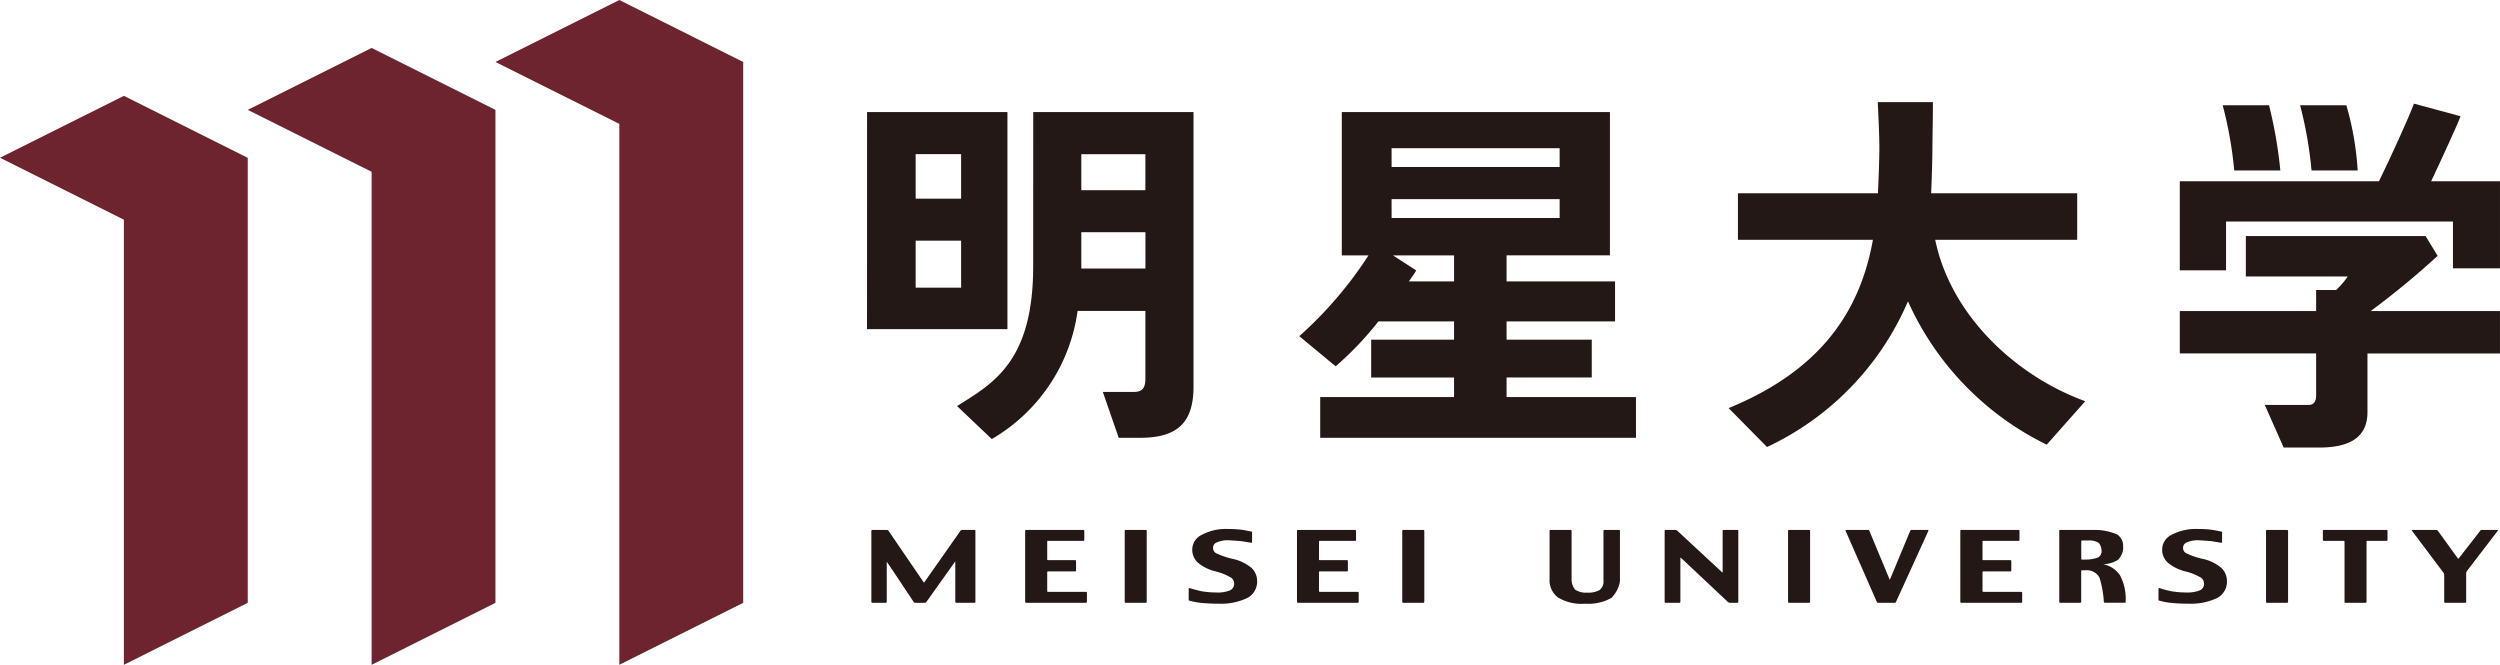
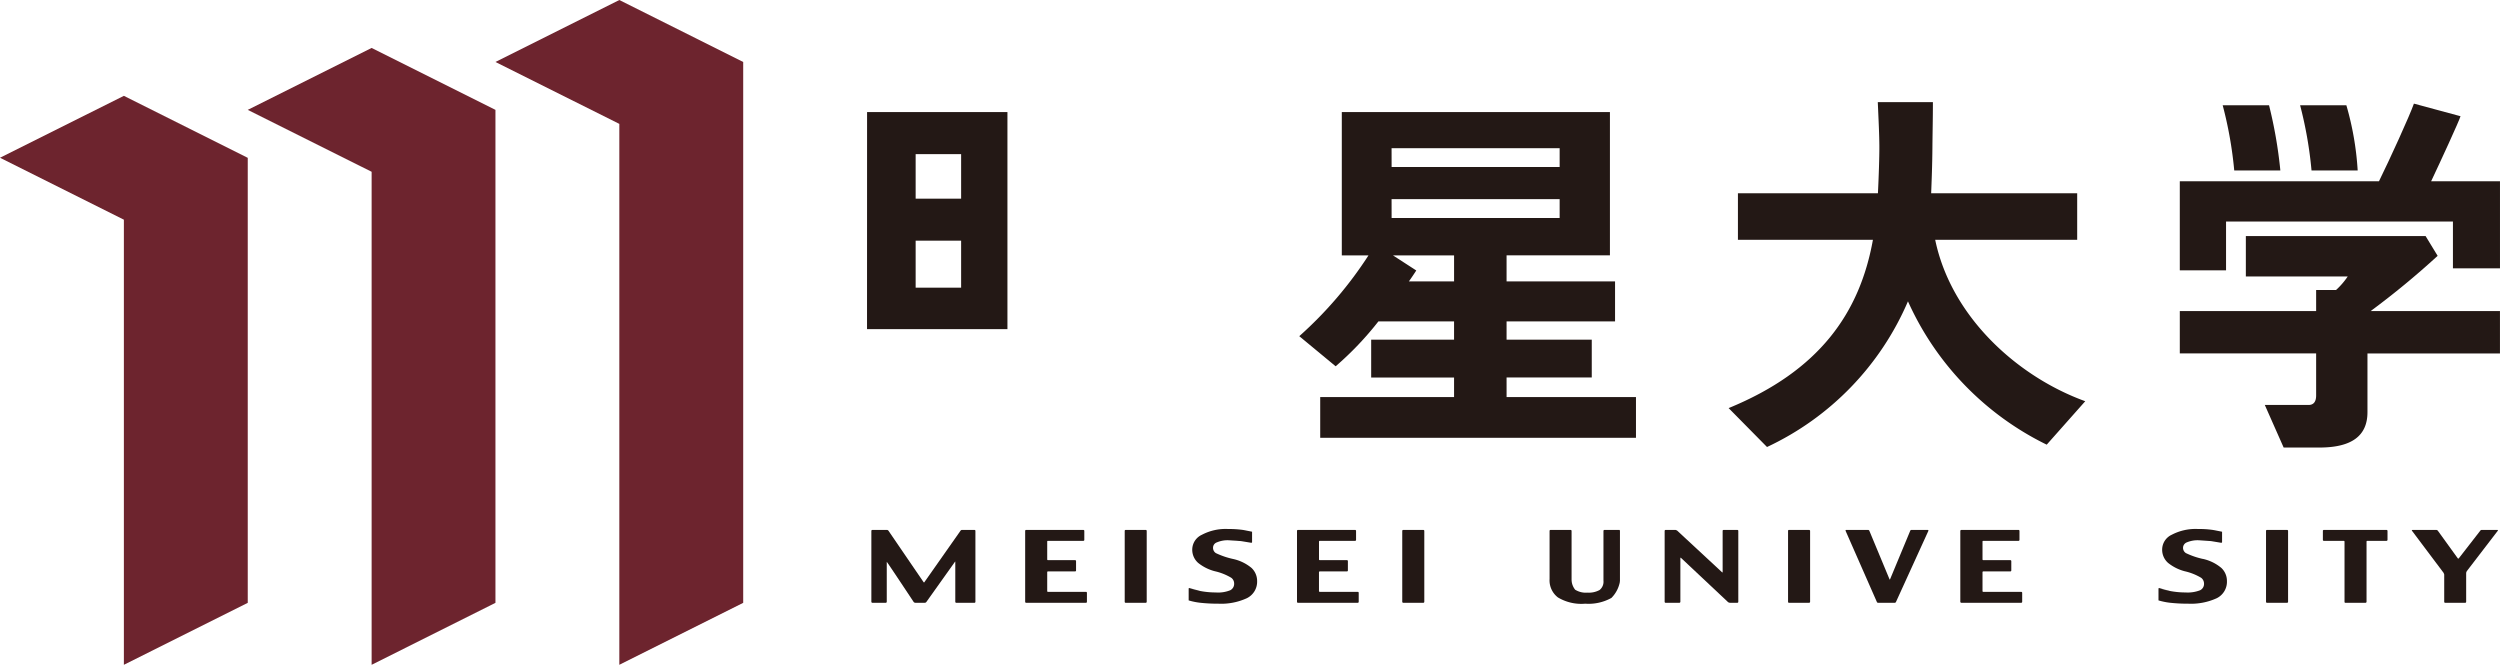
<svg xmlns="http://www.w3.org/2000/svg" width="200" height="53.182" viewBox="0 0 200 53.182">
  <g transform="translate(-865.148 -873.816)">
    <path d="M875.058,881.483l-9.91,4.953,9.91,4.955V927l9.91-4.957v-35.6Z" fill="#6d242e" />
    <path d="M894.878,877.652l-9.91,4.953,9.91,4.953V927l9.906-4.957V882.605Z" fill="#6d242e" />
    <path d="M914.694,873.817l-9.91,4.957,9.91,4.953V927l9.91-4.957V878.774Z" fill="#6d242e" />
    <path d="M936.077,918.749l.016-.012-.016.012m7.032-2.539h-1a.144.144,0,0,0-.118.062l-2.89,4.115a.028.028,0,0,1-.031.02.038.038,0,0,1-.036-.02l-2.811-4.115a.163.163,0,0,0-.122-.062h-1.157a.083.083,0,0,0-.087.076v5.676a.087.087,0,0,0,.087.079h1.067a.085.085,0,0,0,.078-.079v-3.2c.02-.01,2.158,3.22,2.158,3.22a.2.2,0,0,0,.118.056h.768a.16.16,0,0,0,.118-.056l2.3-3.232c.016-.012.02-.01.02.012v3.2a.082.082,0,0,0,.079.079h1.456a.078.078,0,0,0,.075-.079v-5.676A.074.074,0,0,0,943.109,916.21Z" fill="#231815" />
    <path d="M952.027,921.163h-3.043a.055.055,0,0,1-.059-.056v-1.515a.057.057,0,0,1,.059-.062h2.173a.077.077,0,0,0,.075-.078v-.746a.078.078,0,0,0-.075-.079h-2.173a.057.057,0,0,1-.059-.061v-1.422a.054.054,0,0,1,.059-.06h2.835a.077.077,0,0,0,.074-.075v-.723a.077.077,0,0,0-.074-.076H947.24a.078.078,0,0,0-.079.076v5.676a.082.082,0,0,0,.079.079h4.787a.078.078,0,0,0,.075-.079v-.717a.077.077,0,0,0-.075-.082" fill="#231815" />
    <path d="M956.811,916.21H955.2a.074.074,0,0,0-.075.076v5.676a.078.078,0,0,0,.075.079h1.61a.082.082,0,0,0,.075-.079v-5.676a.078.078,0,0,0-.075-.076" fill="#231815" />
    <path d="M964.69,921.753a.275.275,0,0,0-.056.02.275.275,0,0,1,.056-.02m-4.209-.823c.149.042.374.107.527.138A4.423,4.423,0,0,1,960.481,920.93Zm3.7-3.864c-.122-.006-.284-.018-.422-.026C963.91,917.048,964.04,917.052,964.178,917.066Zm-.41,1.463a6.251,6.251,0,0,1-1.354-.465.5.5,0,0,1-.225-.451.452.452,0,0,1,.307-.407,2.171,2.171,0,0,1,1-.166l.925.063.815.134a.07.07,0,0,0,.055-.012.061.061,0,0,0,.02-.047v-.823s-.044-.012-.111-.024c-.082-.017-.181-.037-.3-.059-.169-.037-.323-.062-.323-.062a7.985,7.985,0,0,0-1.173-.073,4.062,4.062,0,0,0-2.11.462,1.311,1.311,0,0,0-.768,1.13,1.4,1.4,0,0,0,.476,1.122,3.549,3.549,0,0,0,1.339.666,4.427,4.427,0,0,1,1.307.523.562.562,0,0,1,.228.441.574.574,0,0,1-.314.556,2.6,2.6,0,0,1-1.166.175,6.636,6.636,0,0,1-1.232-.116l-.847-.229a.061.061,0,0,0-.059,0c-.016.008-.02.032-.02.053v.928a5.192,5.192,0,0,0,.953.192,12.9,12.9,0,0,0,1.418.071,4.9,4.9,0,0,0,2.279-.437,1.468,1.468,0,0,0,.827-1.37,1.435,1.435,0,0,0-.445-1.051A3.457,3.457,0,0,0,963.768,918.529Z" fill="#231815" />
    <path d="M973.769,921.163h-3.044a.061.061,0,0,1-.059-.056v-1.515a.063.063,0,0,1,.059-.062H972.9a.077.077,0,0,0,.079-.078v-.746a.078.078,0,0,0-.079-.079h-2.173a.057.057,0,0,1-.059-.061v-1.422a.062.062,0,0,1,.059-.06h2.831a.078.078,0,0,0,.075-.075v-.723a.078.078,0,0,0-.075-.076h-4.571a.076.076,0,0,0-.079.076v5.676a.08.08,0,0,0,.079.079h4.784a.078.078,0,0,0,.074-.079v-.717a.077.077,0,0,0-.074-.082" fill="#231815" />
    <path d="M979.017,916.21h-1.606a.082.082,0,0,0-.083.076v5.676a.086.086,0,0,0,.083.079h1.606a.082.082,0,0,0,.075-.079v-5.676a.078.078,0,0,0-.075-.076" fill="#231815" />
    <path d="M994.671,916.21H993.5a.081.081,0,0,0-.075.076v3.981a.847.847,0,0,1-.311.75,1.773,1.773,0,0,1-.968.209,1.606,1.606,0,0,1-.985-.233,1.324,1.324,0,0,1-.275-.638l-.012-.133v-3.936a.079.079,0,0,0-.079-.076h-1.606a.077.077,0,0,0-.075.076v3.849a1.719,1.719,0,0,0,.669,1.476,3.644,3.644,0,0,0,2.186.5,3.754,3.754,0,0,0,2.094-.462,2.481,2.481,0,0,0,.665-1.231l.016-.141v-3.995a.077.077,0,0,0-.075-.076" fill="#231815" />
    <path d="M1004.141,916.21h-1.107a.075.075,0,0,0-.075.076v3.306c-.019.027-.027.019-.035.015l-3.607-3.346a.317.317,0,0,0-.059-.026l-.008-.006c-.031-.012-.055-.019-.055-.019h-.8a.078.078,0,0,0-.075.076v5.676a.082.082,0,0,0,.075.079h1.1a.086.086,0,0,0,.083-.079v-3.5c.012-.036.024-.032.036-.028l3.791,3.563.051.02s.008,0,.016,0l.051.024h.615a.081.081,0,0,0,.074-.079v-5.676a.074.074,0,0,0-.074-.076" fill="#231815" />
    <path d="M1009.873,916.21h-1.606a.072.072,0,0,0-.075.076v5.676a.079.079,0,0,0,.075.079h1.606a.086.086,0,0,0,.083-.079v-5.676a.082.082,0,0,0-.083-.076" fill="#231815" />
    <path d="M1019.374,916.21h-1.307a.1.1,0,0,0-.1.066l-1.614,3.883c-.032.031-.04.027-.043,0l-1.615-3.883a.112.112,0,0,0-.1-.066h-1.752a.047.047,0,0,0-.047.025.11.11,0,0,0,0,.051l2.5,5.684a.115.115,0,0,0,.106.071h1.319a.115.115,0,0,0,.106-.071l2.591-5.684a.11.11,0,0,0,0-.051.058.058,0,0,0-.047-.025" fill="#231815" />
    <path d="M1026.843,921.163H1023.8a.057.057,0,0,1-.051-.056v-1.515a.06.06,0,0,1,.051-.062h2.173a.08.08,0,0,0,.079-.078v-.746a.081.081,0,0,0-.079-.079H1023.8a.059.059,0,0,1-.051-.061v-1.422a.056.056,0,0,1,.051-.06h2.831a.076.076,0,0,0,.075-.075v-.723a.075.075,0,0,0-.075-.076h-4.575a.085.085,0,0,0-.083.076v5.676a.09.09,0,0,0,.083.079h4.788a.083.083,0,0,0,.079-.079v-.717a.081.081,0,0,0-.079-.082" fill="#231815" />
-     <path d="M1033.276,917.82v.09a.568.568,0,0,1-.272.5,3.02,3.02,0,0,1-.815.168c-.023,0-.145.008-.145.008h-.331a.067.067,0,0,1-.063-.065v-1.408a.062.062,0,0,1,.063-.061h.5a1.454,1.454,0,0,1,.787.167c.174.1.252.455.252.459l.02.142m.13,1.134a2.349,2.349,0,0,0,1.193-.356,1.527,1.527,0,0,0,.386-.737l.02-.14v-.252a1.086,1.086,0,0,0-.477-.893,4.527,4.527,0,0,0-1.508-.359l-.138-.007h-2.913a.073.073,0,0,0-.075.076v5.676a.076.076,0,0,0,.075.079h1.6a.082.082,0,0,0,.079-.079V919.5a.066.066,0,0,1,.063-.065h.335a1.139,1.139,0,0,1,1.067.6,8.074,8.074,0,0,1,.346,1.922.084.084,0,0,0,.087.079h1.657v-.079a4.013,4.013,0,0,0-.448-2.111A2.1,2.1,0,0,0,1033.406,918.954Z" fill="#231815" />
    <path d="M1041.371,918.529a6.1,6.1,0,0,1-1.35-.465.5.5,0,0,1-.229-.451.475.475,0,0,1,.3-.407,2.247,2.247,0,0,1,1.015-.166l.918.063.807.134a.067.067,0,0,0,.055-.012c.02-.006.027-.031.027-.047v-.823s-.051-.012-.114-.024l-.3-.059c-.173-.037-.331-.062-.331-.062a7.477,7.477,0,0,0-1.169-.073,4.094,4.094,0,0,0-2.118.462,1.309,1.309,0,0,0-.76,1.13,1.4,1.4,0,0,0,.476,1.122,3.566,3.566,0,0,0,1.331.666,4.456,4.456,0,0,1,1.311.523.575.575,0,0,1,.229.441.565.565,0,0,1-.315.556,2.733,2.733,0,0,1-1.17.175,6.637,6.637,0,0,1-1.232-.116l-.843-.229a.062.062,0,0,0-.059,0,.072.072,0,0,0-.023.053v.928a5.373,5.373,0,0,0,.956.192,12.842,12.842,0,0,0,1.418.071,4.937,4.937,0,0,0,2.283-.437,1.467,1.467,0,0,0,.819-1.37,1.427,1.427,0,0,0-.445-1.051,3.431,3.431,0,0,0-1.492-.728m.918,3.224a.226.226,0,0,0-.048.02A.226.226,0,0,1,1042.289,921.753Zm-4.2-.823c.153.042.378.1.523.138A4.386,4.386,0,0,1,1038.084,920.93Zm3.7-3.864-.422-.026C1041.505,917.048,1041.647,917.052,1041.781,917.066Z" fill="#231815" />
    <path d="M1048.112,916.21h-1.6a.076.076,0,0,0-.082.076v5.676a.08.08,0,0,0,.082.079h1.6a.082.082,0,0,0,.082-.079v-5.676a.079.079,0,0,0-.082-.076" fill="#231815" />
    <path d="M1056.073,916.21h-5.016a.076.076,0,0,0-.079.076v.723a.076.076,0,0,0,.079.075h1.586a.063.063,0,0,1,.067.06v4.818a.071.071,0,0,0,.079.079h1.6a.085.085,0,0,0,.082-.079v-4.818a.056.056,0,0,1,.056-.06h1.543a.082.082,0,0,0,.079-.075v-.723a.081.081,0,0,0-.079-.076" fill="#231815" />
    <path d="M1062.443,919.576h0m-1.764.128v0Zm4.257-3.494h-1.252a.138.138,0,0,0-.115.062l-1.72,2.215a.06.06,0,0,1-.036.016.071.071,0,0,1-.039-.016l-1.6-2.215a.172.172,0,0,0-.123-.062h-1.913l-.043.019a.055.055,0,0,0,.011.047l2.532,3.371.047.126v2.189a.079.079,0,0,0,.075.079h1.607a.081.081,0,0,0,.074-.079v-2.327l.044-.118,2.488-3.243.012-.039A.053.053,0,0,0,1064.936,916.21Z" fill="#231815" />
-     <path d="M951.657,892.391h5.126V895.3h-5.13c0-.052,0-.1,0-.154v-2.754m0-6.242h5.126v2.884h-5.126Zm-3.85,8.961c0,7.63-3.19,9.372-6.091,11.19l2.779,2.639a14.051,14.051,0,0,0,6.863-10.248h5.425v5.4c0,.791-.256,1.08-.952,1.08h-2.453l1.271,3.668h1.709c3,0,4.276-1.224,4.276-4.1V882.783H947.807Z" fill="#231815" />
    <path d="M942.042,889.712H938.4v-3.563h3.638v3.563m0,7.118H938.4v-3.76h3.638Zm-7.528,3.319h11.233V882.781H934.514Z" fill="#231815" />
    <path d="M981.474,896.33h-3.615c.221-.315.422-.61.591-.876l-1.862-1.206h4.886v2.082m-5-6.583h13.446v1.508H976.477Zm0-4.073h13.446v1.5H976.477Zm9.2,18.342h6.815v-3.028h-6.815v-1.461h8.678v-3.2h-8.678v-2.082h8.268V882.783h-21.45v11.465h2.134a31.62,31.62,0,0,1-5.536,6.462s2.91,2.408,2.91,2.408a25.34,25.34,0,0,0,3.421-3.591h6.052v1.461h-6.631v3.028h6.631v1.567H970.765v3.256h25.261v-3.256H985.675Z" fill="#231815" />
    <path d="M1019.972,893h11.351v-3.722h-11.682c.036-.914.091-2.323.1-3.652.012-1.291.039-2.364.039-3.64,0,0-4.409,0-4.409,0,.059,1.364.126,2.658.126,3.642,0,.766-.048,2.335-.115,3.65h-11.2V893h10.8c-1.052,5.837-4.261,10.477-11.544,13.464l3.071,3.112a22.746,22.746,0,0,0,11.276-11.654,23.445,23.445,0,0,0,11.1,11.467l3.083-3.476c-5.394-1.949-10.725-6.733-12.005-12.913" fill="#231815" />
    <path d="M1047.576,887.452a36.143,36.143,0,0,0-.905-5.217h-3.709a31.716,31.716,0,0,1,.925,5.217h3.689" fill="#231815" />
    <path d="M1053.762,887.452a23.735,23.735,0,0,0-.906-5.217h-3.7a32.148,32.148,0,0,1,.914,5.217h3.693" fill="#231815" />
    <path d="M1059.64,888.314c.713-1.5,2.256-4.854,2.35-5.2l-3.728-1.008c-.354,1-1.929,4.451-2.795,6.209h-15.935v7.126h3.7v-3.9h18.151v3.742h3.764v-6.967h-5.508" fill="#231815" />
    <path d="M1060.16,894.285l-.965-1.585h-14.379v3.233h8.15a5.945,5.945,0,0,1-.933,1.082l-1.594,0V898.7h-10.907v3.387h10.907v3.364c0,.5-.2.762-.607.762l-3.5,0,1.508,3.406h2.866c2.548,0,3.839-.916,3.839-2.825v-4.7h10.6V898.7h-10.343a65.841,65.841,0,0,0,5.355-4.415" fill="#231815" />
  </g>
</svg>